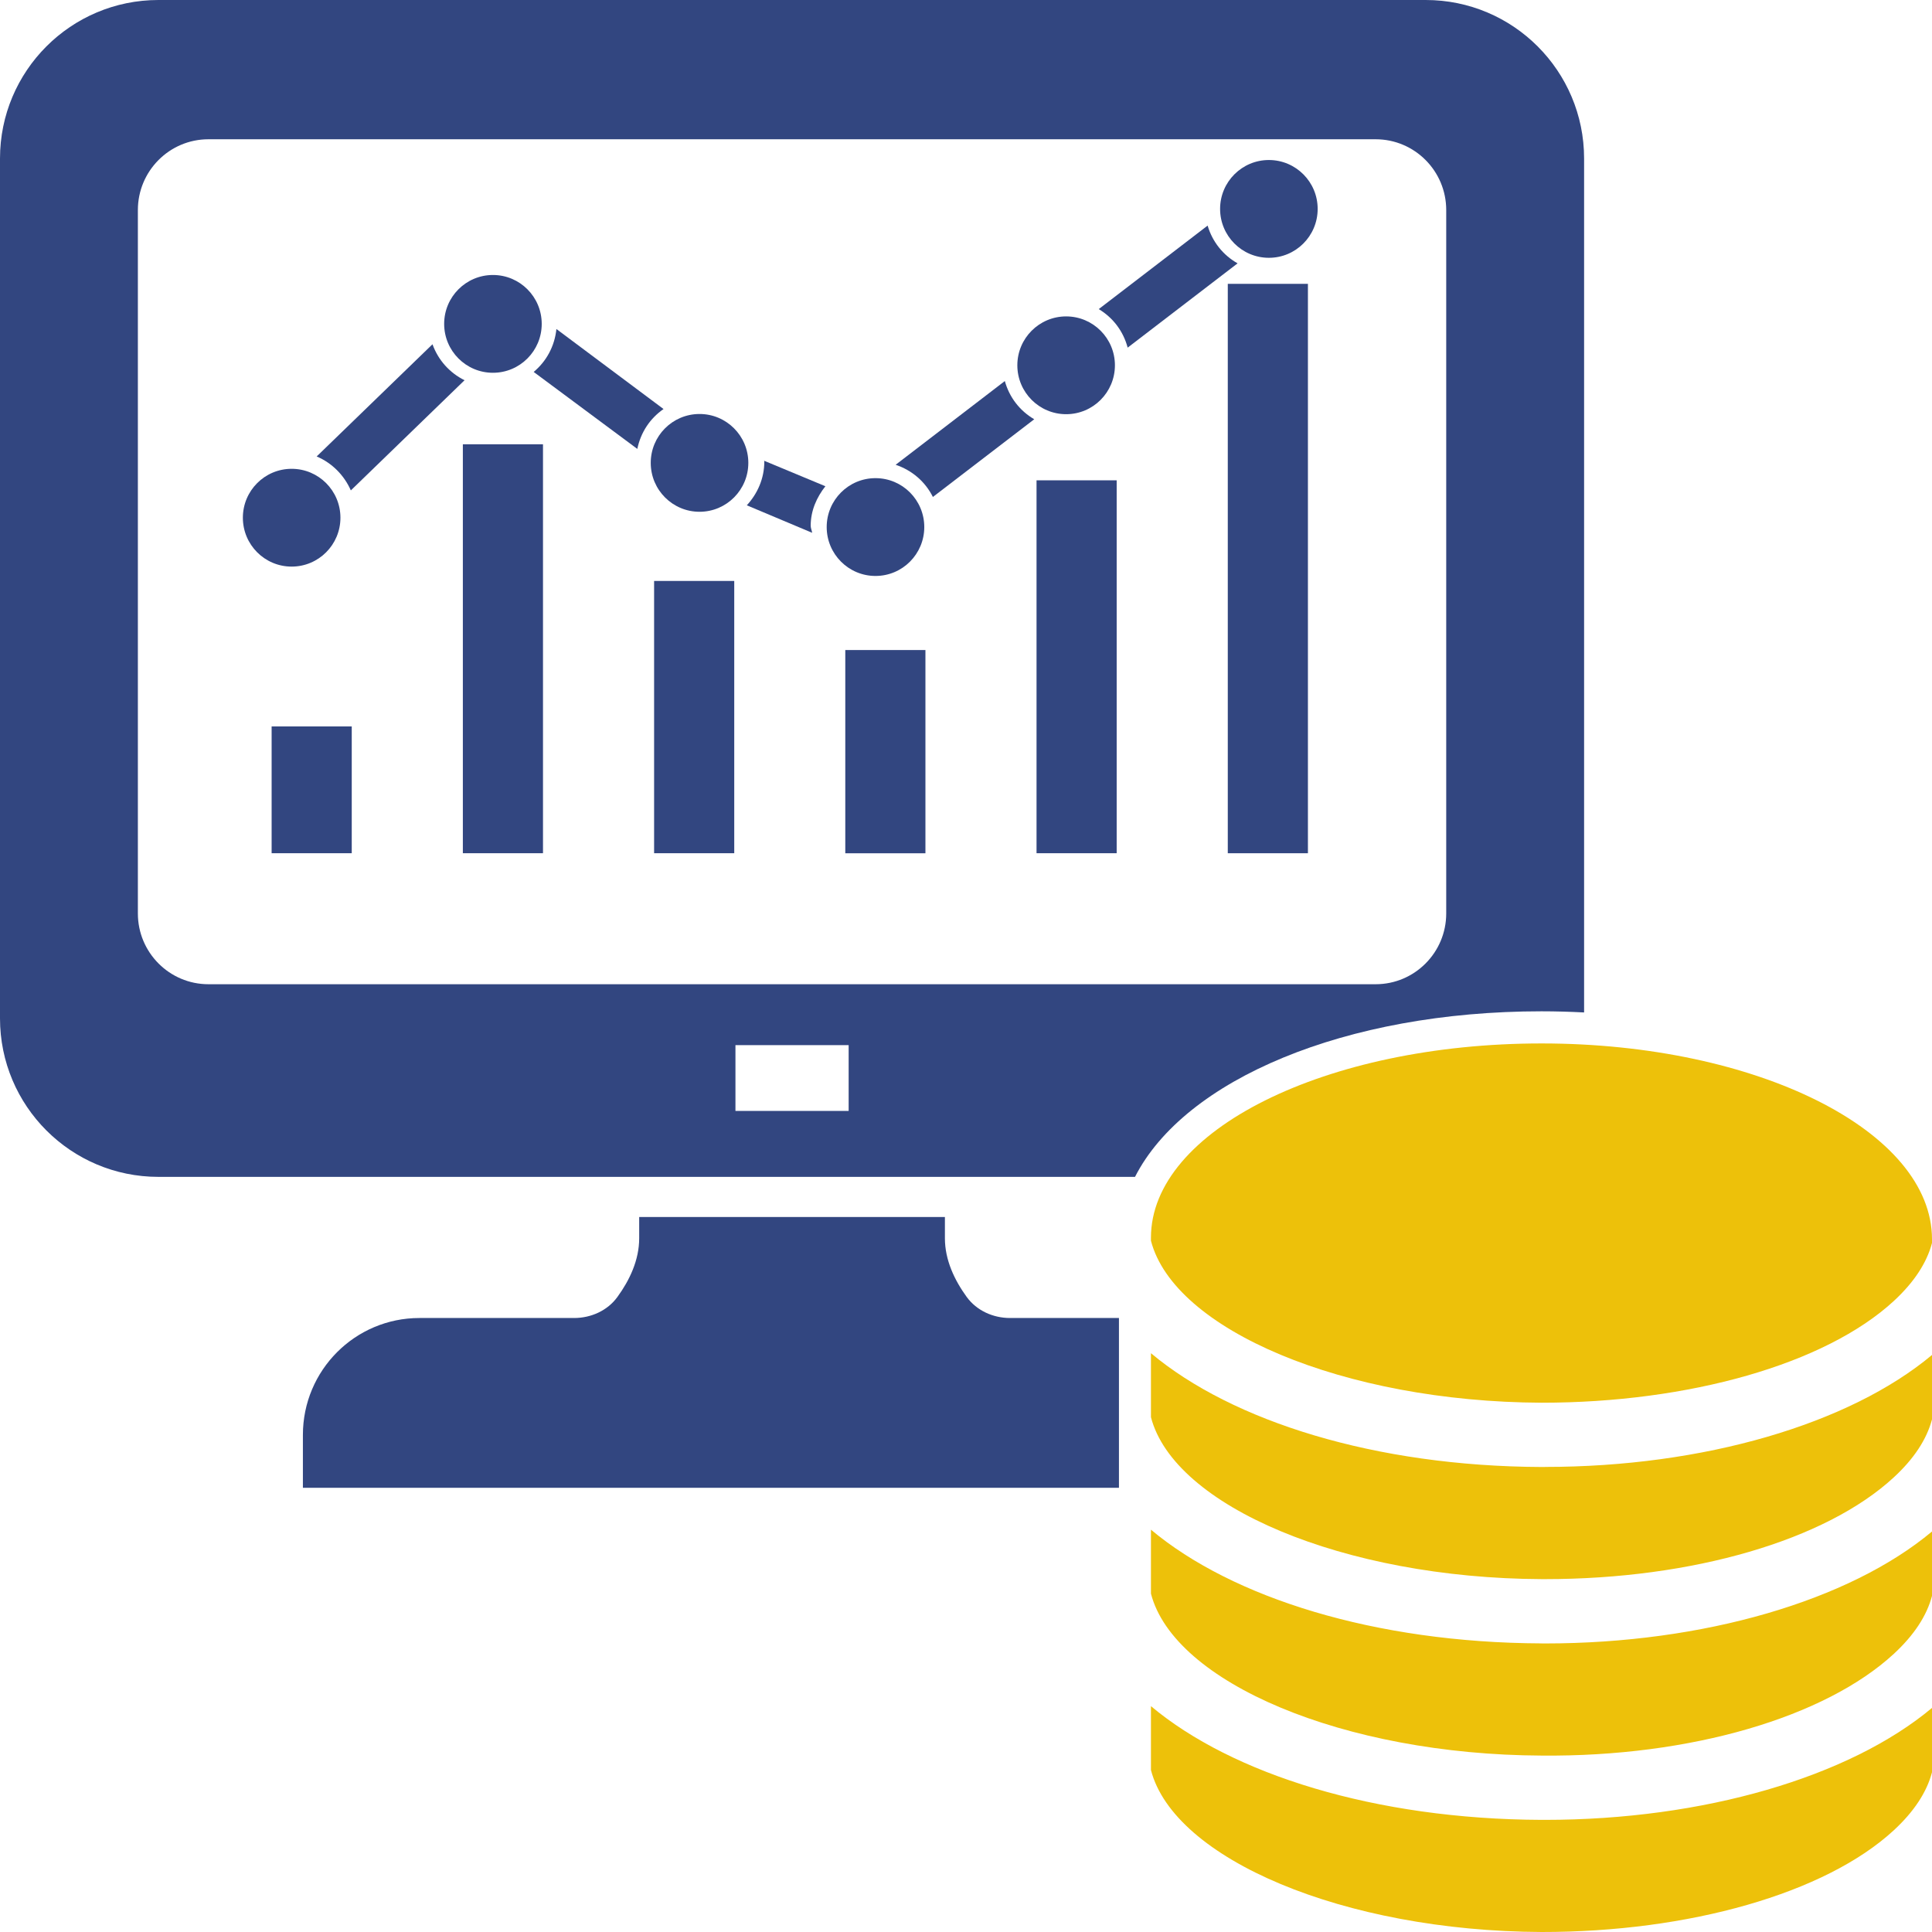
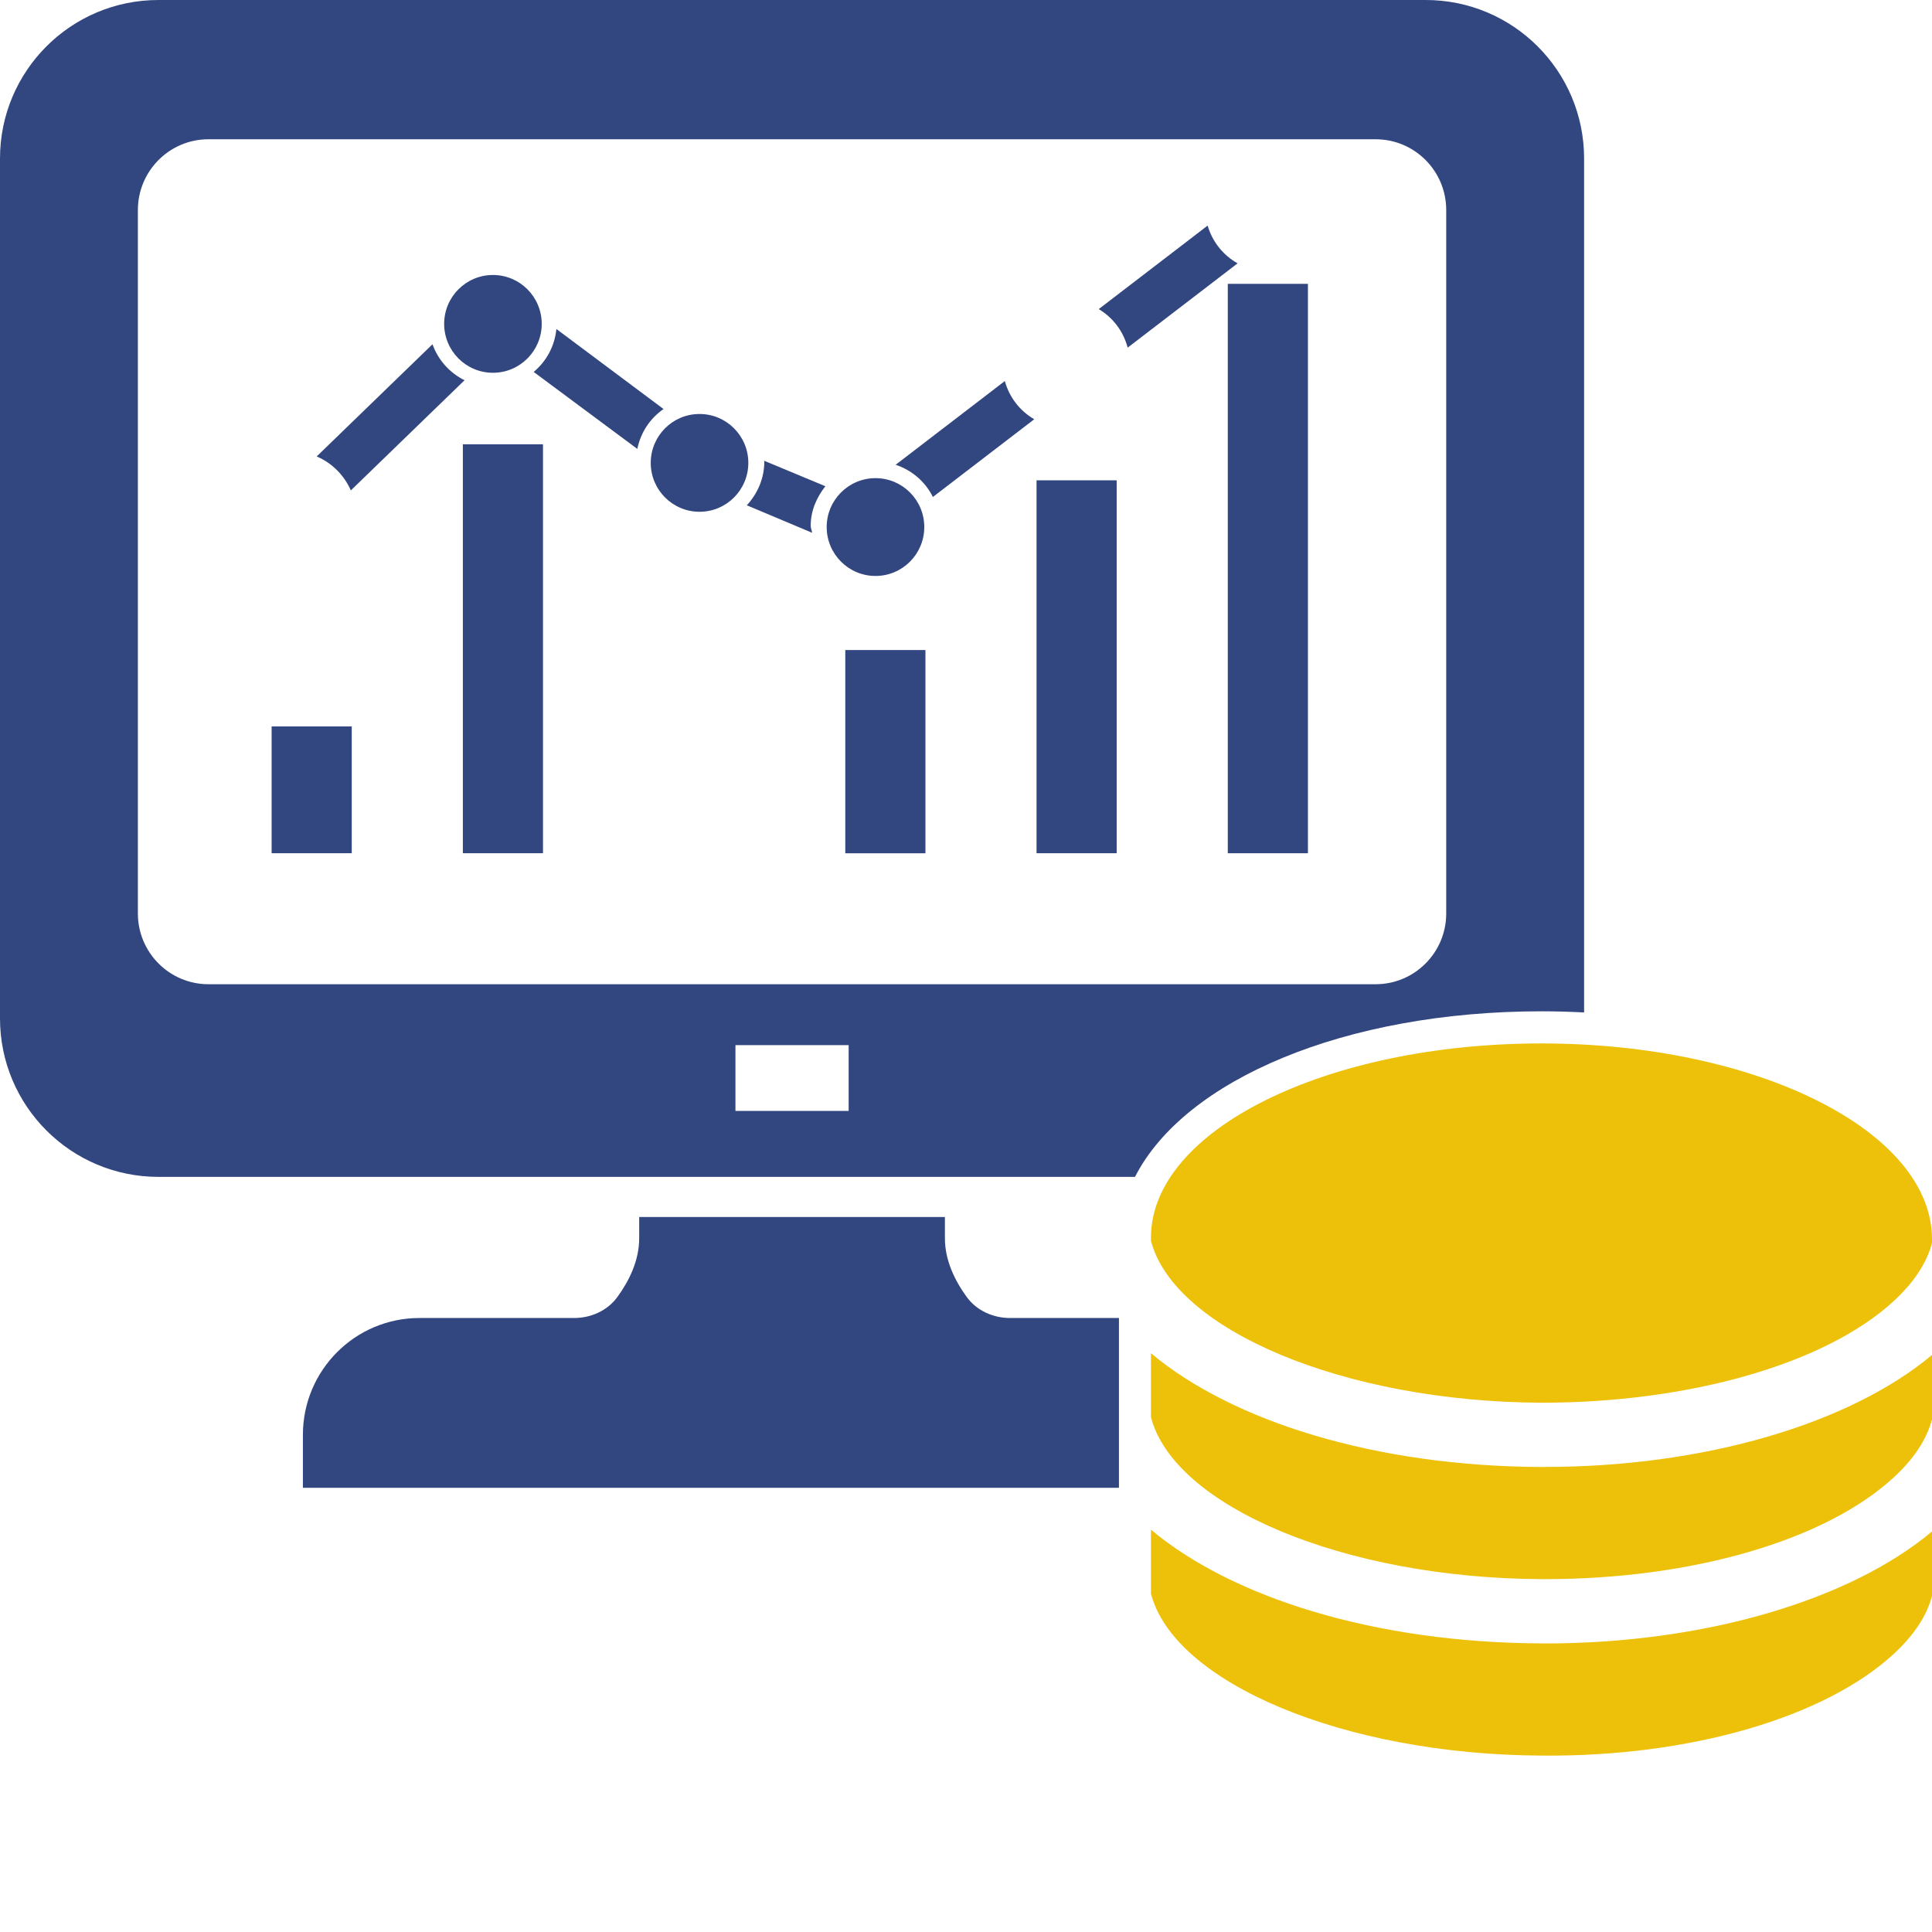
<svg xmlns="http://www.w3.org/2000/svg" width="96" height="96" viewBox="0 0 96 96" fill="none">
  <g clip-path="url(#clip0_3166_6698)">
    <path d="M76.588 81.659C68.331 81.626 61.235 79.397 57.19 76.009V79.188C58.335 83.603 66.753 87.192 76.606 87.234C84.004 87.303 90.694 85.326 94.105 82.177C95.106 81.252 95.74 80.287 96 79.301V76.099C91.884 79.541 84.641 81.662 76.776 81.662H76.588V81.659Z" fill="#EDC10A" />
    <path d="M76.77 72.894H76.588C68.331 72.858 61.235 70.629 57.19 67.24V70.419C58.335 74.835 66.753 78.424 76.606 78.466H76.782C84.094 78.466 90.718 76.536 94.102 73.409C95.106 72.483 95.737 71.519 96 70.53V67.327C91.884 70.769 84.638 72.891 76.77 72.891V72.894Z" fill="#EDC10A" />
-     <path d="M76.606 96C83.899 96.006 90.694 94.092 94.105 90.943C95.106 90.017 95.74 89.053 96 88.064V84.865C91.884 88.307 84.638 90.428 76.77 90.428H76.588C68.331 90.395 61.235 88.166 57.19 84.778V87.953C58.335 92.369 66.753 95.958 76.606 96Z" fill="#EDC10A" />
    <path d="M76.606 69.7C83.899 69.7 90.694 67.792 94.105 64.643C95.106 63.718 95.74 62.753 96 61.764V61.578C96 56.204 87.313 51.848 76.597 51.848C65.88 51.848 57.19 56.168 57.19 61.498V61.653C58.335 66.069 66.753 69.658 76.606 69.7Z" fill="#EDC10A" />
    <path d="M76.597 50.251C77.311 50.251 78.017 50.272 78.713 50.308V7.876C78.713 3.526 75.189 0 70.842 0H7.871C3.524 0 0 3.526 0 7.876V50.602C0 54.952 3.524 58.478 7.871 58.478H56.398C58.861 53.643 66.846 50.251 76.597 50.251ZM6.851 45.389V10.437C6.851 8.496 8.421 6.92 10.358 6.92H68.355C70.292 6.92 71.862 8.496 71.862 10.437V45.389C71.862 47.33 70.292 48.906 68.355 48.906H10.358C8.421 48.906 6.851 47.33 6.851 45.389ZM36.544 55.2V51.932H42.169V55.2H36.544Z" fill="#324680" />
    <path d="M50.187 65.491C49.347 65.491 48.531 65.125 48.035 64.445C47.431 63.612 46.952 62.615 46.952 61.527V60.473H31.761V61.527C31.761 62.615 31.283 63.615 30.679 64.445C30.186 65.125 29.367 65.491 28.527 65.491H20.841C17.643 65.491 15.051 68.091 15.051 71.297V73.927H55.6V65.491H50.19H50.187Z" fill="#324680" />
    <path d="M17.478 36.096H13.497V42.396H17.478V36.096Z" fill="#324680" />
    <path d="M26.981 22.076H22.999V42.396H26.981V22.076Z" fill="#324680" />
-     <path d="M36.484 28.867H32.502V42.396H36.484V28.867Z" fill="#324680" />
    <path d="M45.984 32.3H42.002V42.399H45.984V32.3Z" fill="#324680" />
    <path d="M55.487 23.867H51.505V42.396H55.487V23.867Z" fill="#324680" />
    <path d="M64.99 14.104H61.008V42.397H64.99V14.104Z" fill="#324680" />
    <path d="M32.969 20.323L27.648 16.348C27.558 17.211 27.149 17.954 26.518 18.481L31.668 22.306C31.839 21.48 32.299 20.791 32.969 20.326V20.323Z" fill="#324680" />
    <path d="M40.355 26.474C40.34 26.354 40.283 26.249 40.283 26.123C40.283 25.371 40.582 24.709 41.013 24.161L37.969 22.894C37.969 22.894 37.978 22.921 37.978 22.936C37.978 23.778 37.638 24.532 37.109 25.108L40.355 26.474Z" fill="#324680" />
    <path d="M21.49 17.106L15.735 22.681C16.495 23.002 17.101 23.613 17.433 24.368L23.083 18.894C22.342 18.526 21.774 17.894 21.49 17.106Z" fill="#324680" />
    <path d="M49.927 18.936L44.504 23.094C45.317 23.367 45.975 23.933 46.355 24.694L51.391 20.833C50.677 20.416 50.157 19.751 49.93 18.936H49.927Z" fill="#324680" />
    <path d="M60.006 11.21L54.596 15.359C55.304 15.785 55.815 16.453 56.033 17.274L61.495 13.086C60.775 12.678 60.245 12.019 60.006 11.21Z" fill="#324680" />
-     <path d="M14.492 28.154C15.831 28.154 16.916 27.067 16.916 25.725C16.916 24.383 15.831 23.295 14.492 23.295C13.153 23.295 12.068 24.383 12.068 25.725C12.068 27.067 13.153 28.154 14.492 28.154Z" fill="#324680" />
    <path d="M24.494 18.523C25.833 18.523 26.918 17.435 26.918 16.093C26.918 14.752 25.833 13.664 24.494 13.664C23.155 13.664 22.07 14.752 22.07 16.093C22.07 17.435 23.155 18.523 24.494 18.523Z" fill="#324680" />
    <path d="M34.766 25.43C36.105 25.426 37.187 24.336 37.184 22.994C37.18 21.652 36.092 20.567 34.753 20.571C33.414 20.574 32.331 21.665 32.335 23.007C32.339 24.349 33.427 25.433 34.766 25.43Z" fill="#324680" />
    <path d="M43.503 28.619C44.842 28.619 45.927 27.531 45.927 26.189C45.927 24.847 44.842 23.759 43.503 23.759C42.164 23.759 41.078 24.847 41.078 26.189C41.078 27.531 42.164 28.619 43.503 28.619Z" fill="#324680" />
-     <path d="M52.976 20.581C54.315 20.581 55.4 19.493 55.4 18.151C55.4 16.81 54.315 15.722 52.976 15.722C51.637 15.722 50.551 16.81 50.551 18.151C50.551 19.493 51.637 20.581 52.976 20.581Z" fill="#324680" />
-     <path d="M65.474 10.387C65.478 9.045 64.395 7.955 63.056 7.951C61.718 7.948 60.629 9.033 60.626 10.374C60.622 11.716 61.705 12.807 63.044 12.81C64.383 12.814 65.471 11.729 65.474 10.387Z" fill="#324680" />
  </g>
  <defs>
    <clipPath id="clip0_3166_6698">
      <rect width="96" height="96" fill="white" />
    </clipPath>
  </defs>
</svg>